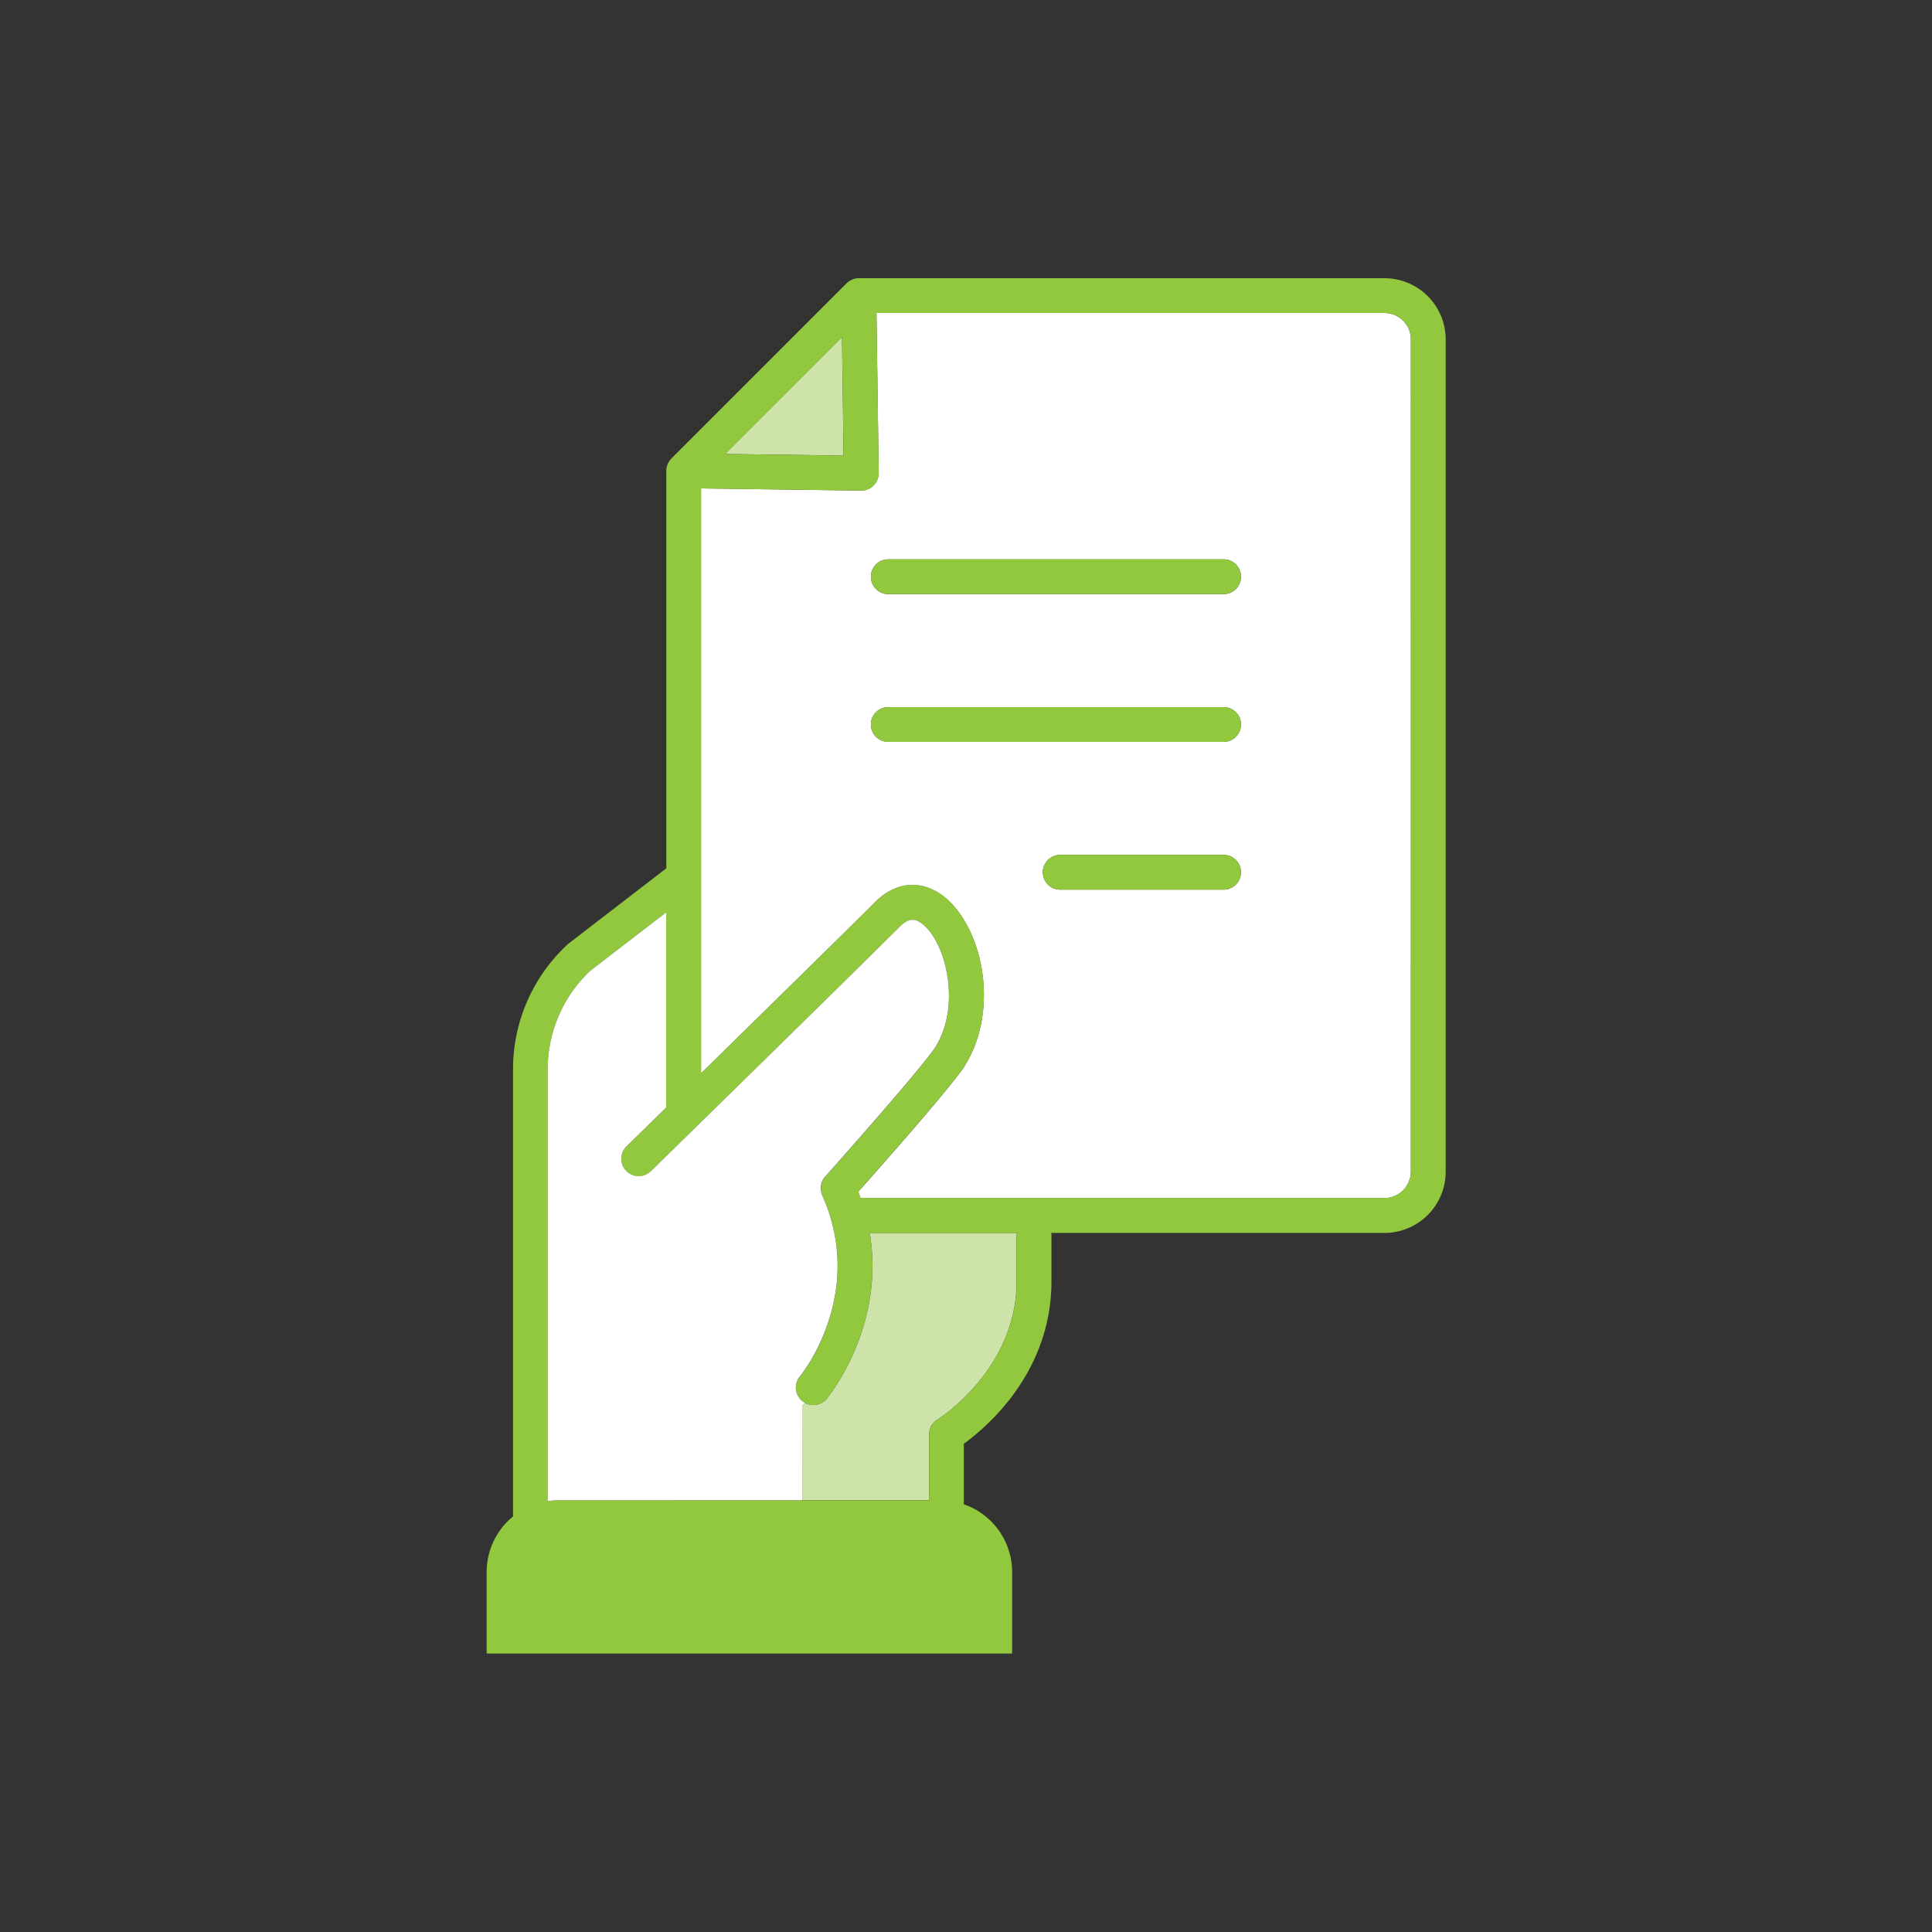
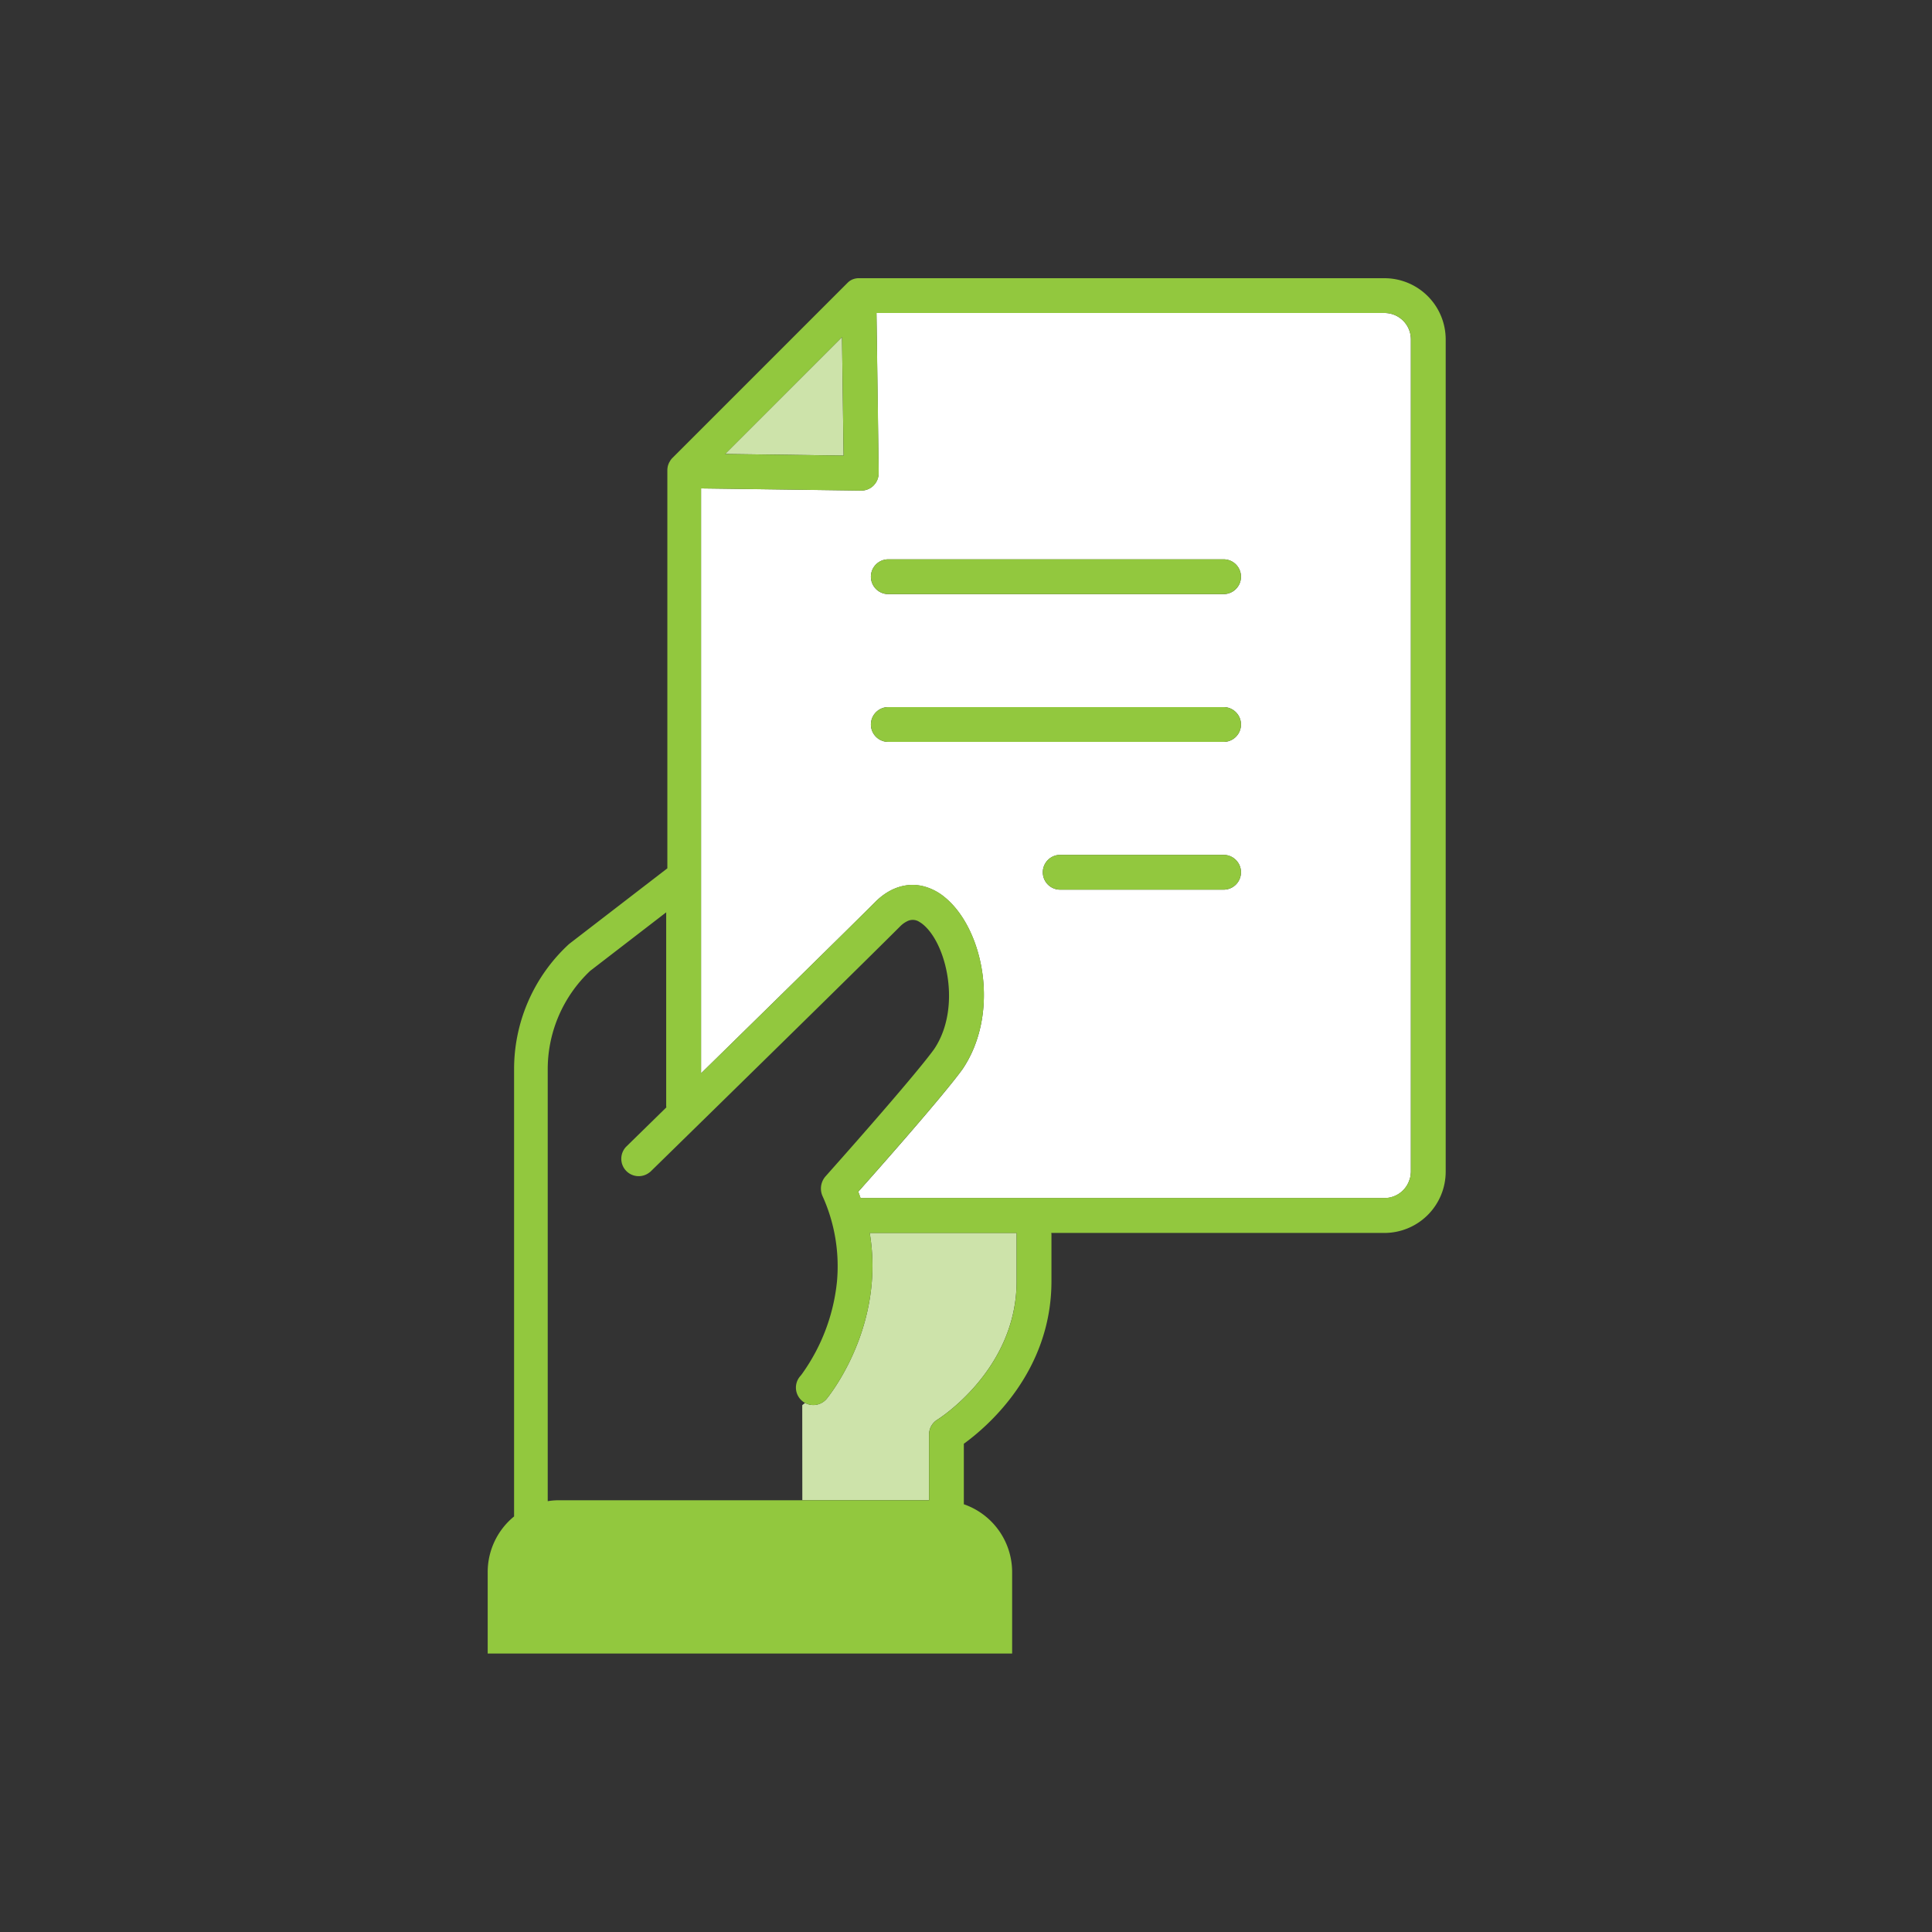
<svg xmlns="http://www.w3.org/2000/svg" id="b043eb63-85ec-4dc6-adec-4478daee820b" data-name="Layer 1" width="1000" height="1000" viewBox="0 0 1000 1000">
  <rect x="0" y="0" width="1000" height="1000" fill="#333333" stroke="none" />
  <defs>
    <style>
      .a0d830aa-f5a8-4c6c-a8ef-e6fdb2c17199 {
        fill: #cde3aa;
      }

      .b5abf936-b919-4208-91e5-291653ccacd2 {
        fill: #fff;
      }

      .af3d354c-c2a0-49a1-a7c9-0155b9a555d9 {
        fill: #92c83e;
      }
    </style>
  </defs>
  <title>Artboard 1</title>
  <polygon class="a0d830aa-f5a8-4c6c-a8ef-e6fdb2c17199" points="375.3 234.97 436.64 235.81 435.81 174.47 375.3 234.97" />
  <path class="b5abf936-b919-4208-91e5-291653ccacd2" d="M730,172.93A13.67,13.67,0,0,0,716.61,162H453.66l.62,45.53.51,37.27a10.87,10.87,0,0,1-.11,1.28,8.79,8.79,0,0,1-2.37,5c-.06.06-.1.14-.16.19a9,9,0,0,1-6.37,2.65h-.13l-82.8-1.13V555.58c32-31.39,74.71-73.23,90.2-88.73,7.46-7.45,16.32-10.2,24.84-8.11a28.26,28.26,0,0,1,11.26,5.83c20.07,16.55,28.6,59.85,9.08,88.79-9.7,13.44-42.65,50.76-54,63.48.43,1.11.79,2.2,1.18,3.29H716.61a13.62,13.62,0,0,0,13.09-10,9.15,9.15,0,0,0,.29-.93c0-.22,0-.47.07-.7a12.72,12.72,0,0,0,.21-2V175.68a13.87,13.87,0,0,0-.28-2.75M633.33,460.49H548.76a9,9,0,0,1,0-18h84.57a9,9,0,0,1,0,18m0-76.49H459.78a9,9,0,0,1,0-18H633.33a9,9,0,0,1,0,18m0-76.49H459.78a9,9,0,0,1,0-18H633.33a9,9,0,0,1,0,18" />
  <path class="a0d830aa-f5a8-4c6c-a8ef-e6fdb2c17199" d="M415.28,776.51h65.6v-34a9,9,0,0,1,4.32-7.71c.4-.26,41-25.66,41-71.66V638.89a4.07,4.07,0,0,1,.08-.72H450.17c0,.22.07.47.11.72a101.35,101.35,0,0,1,1.29,15.5c.33,39.87-22.38,68-23.67,69.61a9.09,9.09,0,0,1-7,3.24,9,9,0,0,1-3.71-.83,1.88,1.88,0,0,1-.51-.26c-.9.76-1.44,1.16-1.44,1.16Z" />
-   <path class="af3d354c-c2a0-49a1-a7c9-0155b9a555d9" d="M716.61,144H444.51a7.6,7.6,0,0,0-1.77.18h0a7.93,7.93,0,0,0-2.13.76c-.18.11-.36.18-.54.29a8,8,0,0,0-1.87,1.4l-90.69,90.69a7.8,7.8,0,0,0-1.41,1.91,4.29,4.29,0,0,0-.29.5,9.49,9.49,0,0,0-.75,2.13s0,0,0,.07a9.4,9.4,0,0,0-.18,1.77V449.44l-50.64,39c-.18.15-.4.32-.58.5a87.93,87.93,0,0,0-28.11,64.78V784.91a37.13,37.13,0,0,0-13.66,28.8v42.17H523.88V813.71a37.18,37.18,0,0,0-25-35.11V747.28c12.15-8.79,45.35-37.12,45.35-84.13V638.89c0-.25-.08-.5-.08-.72H716.61a31.74,31.74,0,0,0,31.68-31.72V175.68A31.71,31.71,0,0,0,716.61,144M435.82,174.46l.83,61.35L375.31,235ZM283.5,777V553.76a70,70,0,0,1,22-51.26l39.32-30.28V572.46c0,.26.07.47.07.73l-20.76,20.32a9,9,0,0,0,11.75,13.55l.19-.14a5.23,5.23,0,0,0,.64-.5c.73-.71,50.49-49.37,89.41-87.63,16.93-16.64,31.81-31.33,39.7-39.21a13.26,13.26,0,0,1,4-2.87,6.18,6.18,0,0,1,6.1.5,13.28,13.28,0,0,1,1.8,1.25c5.65,4.65,10.24,13.94,12.31,24.65,2.53,13.09,1.29,28.33-6.54,39.94-8.93,12.35-41.22,49-52.47,61.63l-3.9,4.4a9.61,9.61,0,0,0-1.52,9.7,88,88,0,0,1,7.61,44.58,99.13,99.13,0,0,1-17.88,47.48,18.3,18.3,0,0,1-1.3,1.65,9,9,0,0,0,1.23,12.69,6.62,6.62,0,0,0,1.51,1,2.2,2.2,0,0,0,.51.25A8.94,8.94,0,0,0,427.89,724c1.3-1.58,24-29.73,23.69-69.6a102.68,102.68,0,0,0-1.3-15.5c0-.25-.07-.5-.11-.72H526.3a4.07,4.07,0,0,0-.08.72v24.26c0,46-40.62,71.4-41,71.66a9,9,0,0,0-4.32,7.71v34H289a34.15,34.15,0,0,0-5.48.47M730.27,606.45h0a12.6,12.6,0,0,1-.21,2c0,.23,0,.48-.07.71s-.2.61-.28.92a13.65,13.65,0,0,1-13.1,10H445.44c-.35-1.12-.75-2.2-1.18-3.31,11.32-12.73,44.26-50,54-63.48,19.53-29,11-72.24-9.09-88.78a28.27,28.27,0,0,0-11.24-5.84c-8.52-2.09-17.38.65-24.84,8.11-15.5,15.5-58.16,57.34-90.21,88.73V252.82l82.83,1.12h.11a9,9,0,0,0,6.38-2.63c.06-.06.1-.14.16-.19a8.82,8.82,0,0,0,2.37-5,9.2,9.2,0,0,0,.1-1.28l-.5-37.27L453.67,162H716.61A13.68,13.68,0,0,1,730,172.94a13,13,0,0,1,.28,2.74Z" />
-   <path class="b5abf936-b919-4208-91e5-291653ccacd2" d="M415.28,776.51v-49.2s.54-.4,1.44-1.16a6.59,6.59,0,0,1-1.52-1,9.05,9.05,0,0,1-1.22-12.7,16.51,16.51,0,0,0,1.3-1.65h0a99,99,0,0,0,17.89-47.48,88,88,0,0,0-7.61-44.57,9,9,0,0,1-.56-2,8.91,8.91,0,0,1,2.07-7.69c.07-.09,1.53-1.73,3.91-4.41,11.25-12.68,43.54-49.28,52.47-61.63,7.83-11.62,9.07-26.85,6.54-39.94-2.07-10.71-6.67-20-12.3-24.64a14.44,14.44,0,0,0-1.81-1.26,6.22,6.22,0,0,0-6.11-.51,13.6,13.6,0,0,0-3.95,2.88c-7.89,7.89-22.78,22.57-39.7,39.21-38.92,38.25-88.68,86.92-89.41,87.63a5.23,5.23,0,0,1-.64.5l-.19.15h0a9,9,0,0,1-11.75-13.55l20.76-20.32c0-.26-.07-.47-.07-.73V472.22L305.49,502.5a70,70,0,0,0-22,51.26V777a34.15,34.15,0,0,1,5.48-.47Z" />
+   <path class="af3d354c-c2a0-49a1-a7c9-0155b9a555d9" d="M716.61,144H444.51a7.6,7.6,0,0,0-1.77.18h0a7.93,7.93,0,0,0-2.13.76a8,8,0,0,0-1.87,1.4l-90.69,90.69a7.8,7.8,0,0,0-1.41,1.91,4.29,4.29,0,0,0-.29.5,9.49,9.49,0,0,0-.75,2.13s0,0,0,.07a9.4,9.4,0,0,0-.18,1.77V449.44l-50.64,39c-.18.15-.4.32-.58.5a87.93,87.93,0,0,0-28.11,64.78V784.91a37.13,37.13,0,0,0-13.66,28.8v42.17H523.88V813.71a37.18,37.18,0,0,0-25-35.11V747.28c12.15-8.79,45.35-37.12,45.35-84.13V638.89c0-.25-.08-.5-.08-.72H716.61a31.74,31.74,0,0,0,31.68-31.72V175.68A31.71,31.71,0,0,0,716.61,144M435.82,174.46l.83,61.35L375.31,235ZM283.5,777V553.76a70,70,0,0,1,22-51.26l39.32-30.28V572.46c0,.26.07.47.07.73l-20.76,20.32a9,9,0,0,0,11.75,13.55l.19-.14a5.23,5.23,0,0,0,.64-.5c.73-.71,50.49-49.37,89.41-87.63,16.93-16.64,31.81-31.33,39.7-39.21a13.26,13.26,0,0,1,4-2.87,6.18,6.18,0,0,1,6.1.5,13.28,13.28,0,0,1,1.8,1.25c5.65,4.65,10.24,13.94,12.31,24.65,2.53,13.09,1.29,28.33-6.54,39.94-8.93,12.35-41.22,49-52.47,61.63l-3.9,4.4a9.61,9.61,0,0,0-1.52,9.7,88,88,0,0,1,7.61,44.58,99.13,99.13,0,0,1-17.88,47.48,18.3,18.3,0,0,1-1.3,1.65,9,9,0,0,0,1.23,12.69,6.62,6.62,0,0,0,1.51,1,2.2,2.2,0,0,0,.51.25A8.94,8.94,0,0,0,427.89,724c1.3-1.58,24-29.73,23.69-69.6a102.68,102.68,0,0,0-1.3-15.5c0-.25-.07-.5-.11-.72H526.3a4.07,4.07,0,0,0-.08.72v24.26c0,46-40.62,71.4-41,71.66a9,9,0,0,0-4.32,7.71v34H289a34.15,34.15,0,0,0-5.48.47M730.27,606.45h0a12.6,12.6,0,0,1-.21,2c0,.23,0,.48-.07.71s-.2.61-.28.92a13.65,13.65,0,0,1-13.1,10H445.44c-.35-1.12-.75-2.2-1.18-3.31,11.32-12.73,44.26-50,54-63.48,19.53-29,11-72.24-9.09-88.78a28.27,28.27,0,0,0-11.24-5.84c-8.52-2.09-17.38.65-24.84,8.11-15.5,15.5-58.16,57.34-90.21,88.73V252.82l82.83,1.12h.11a9,9,0,0,0,6.38-2.63c.06-.06.1-.14.16-.19a8.82,8.82,0,0,0,2.37-5,9.2,9.2,0,0,0,.1-1.28l-.5-37.27L453.67,162H716.61A13.68,13.68,0,0,1,730,172.94a13,13,0,0,1,.28,2.74Z" />
  <path class="af3d354c-c2a0-49a1-a7c9-0155b9a555d9" d="M633.33,289.49H459.78a9,9,0,0,0,0,18H633.33a9,9,0,0,0,0-18" />
  <path class="af3d354c-c2a0-49a1-a7c9-0155b9a555d9" d="M633.33,366H459.78a9,9,0,0,0,0,18H633.33a9,9,0,0,0,0-18" />
  <path class="af3d354c-c2a0-49a1-a7c9-0155b9a555d9" d="M633.33,442.47H548.76a9,9,0,0,0,0,18h84.57a9,9,0,0,0,0-18" />
</svg>